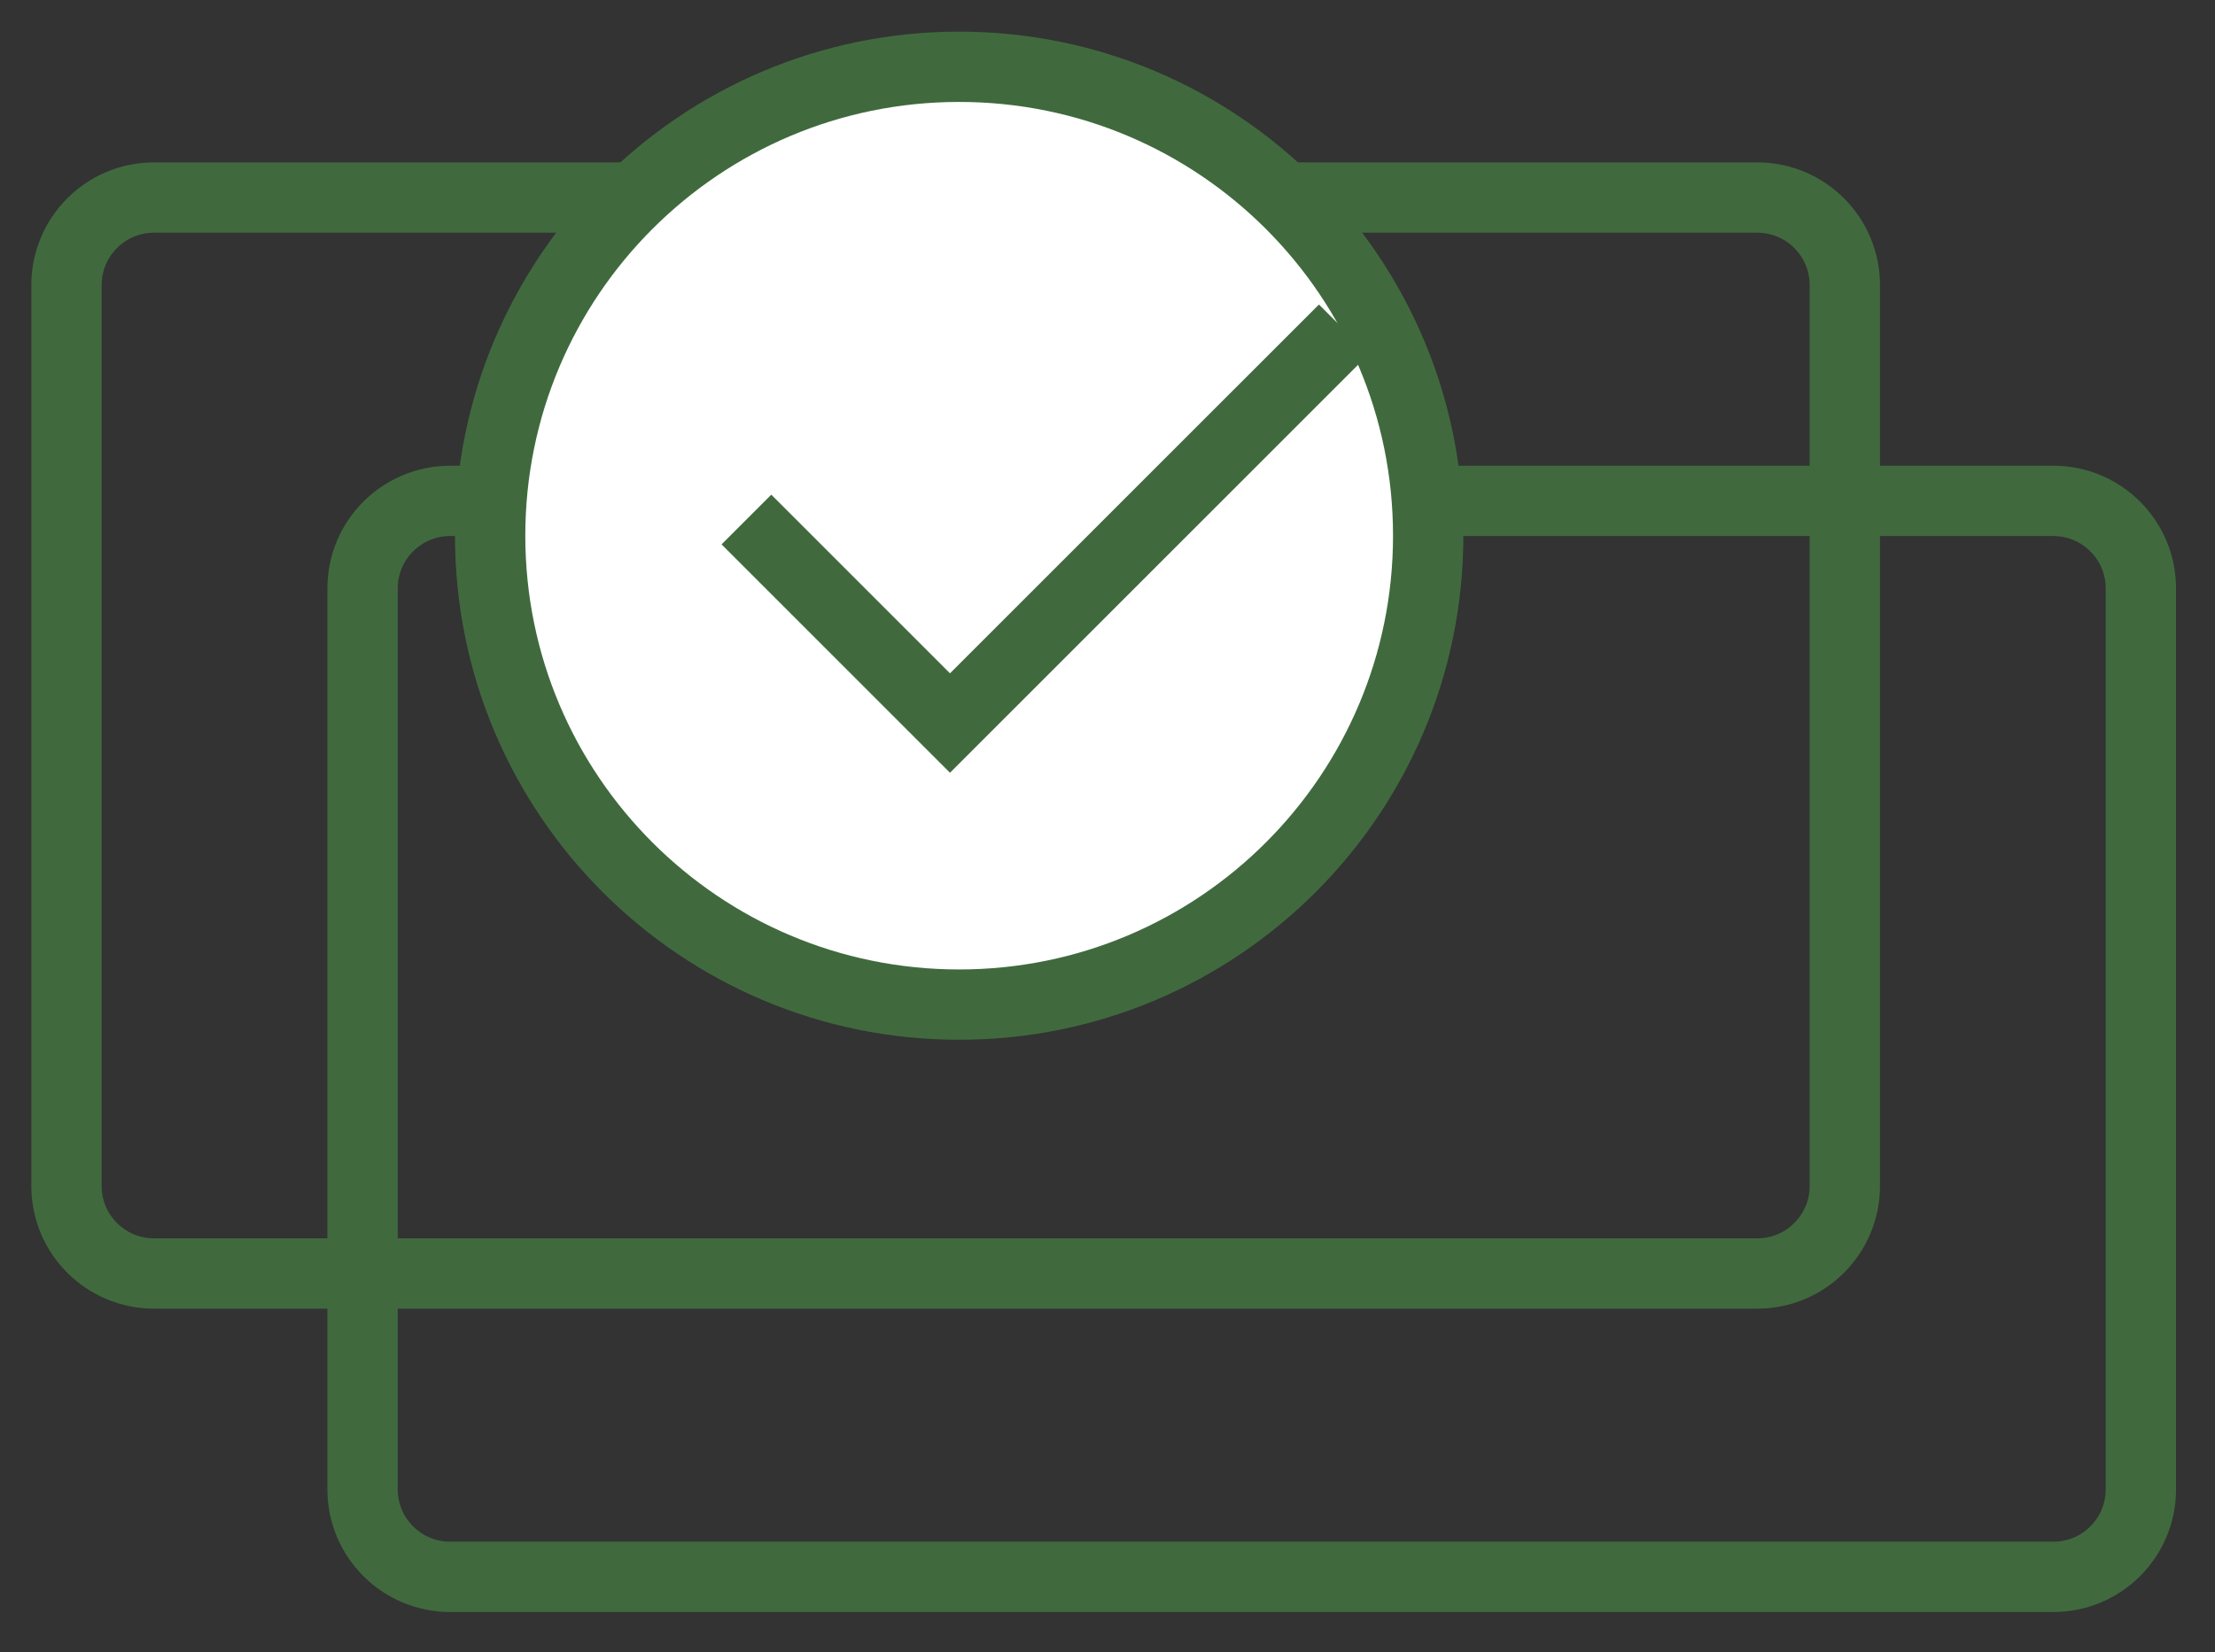
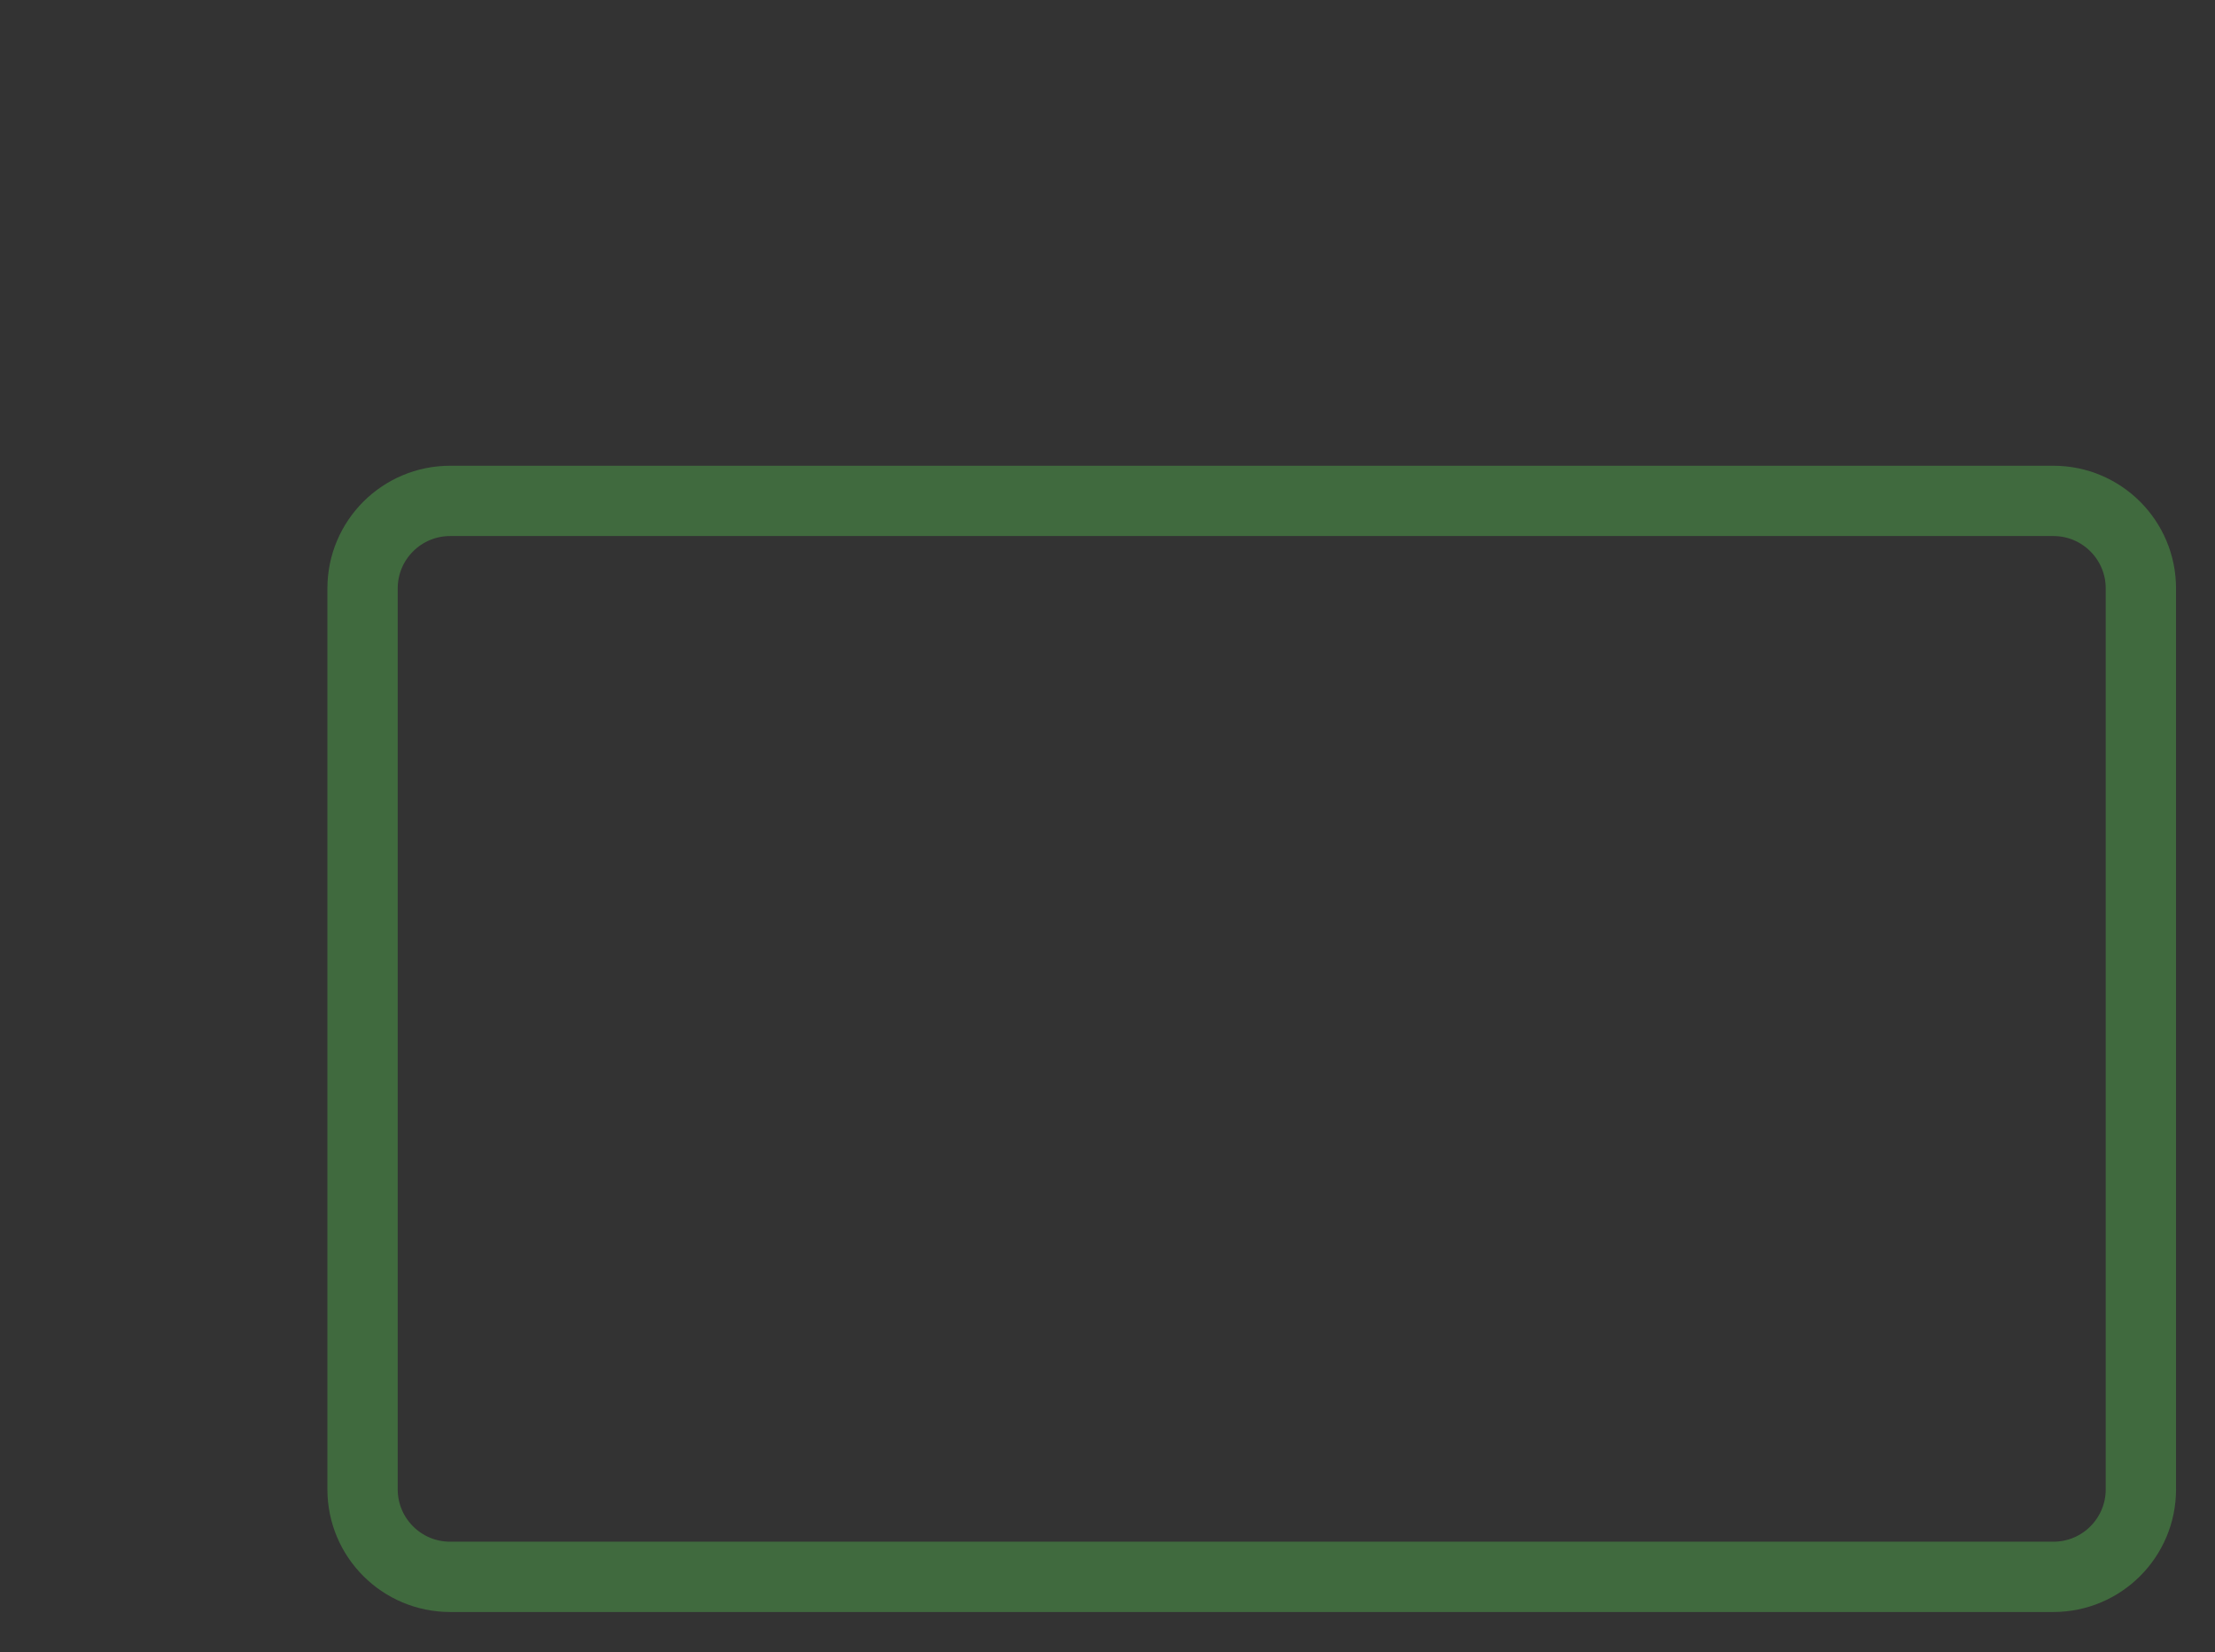
<svg xmlns="http://www.w3.org/2000/svg" width="63" height="47" viewBox="0 0 63 47" fill="none">
  <rect x="0" y="0" width="63" height="47" fill="#333333" stroke="none" />
  <path d="M58.403 14.25H12.803C11.427 14.25 10.312 15.365 10.312 16.74V42.37C10.312 43.745 11.427 44.86 12.803 44.86H58.403C59.778 44.86 60.892 43.745 60.892 42.37V16.74C60.892 15.365 59.778 14.25 58.403 14.25Z" stroke="#406A3E" stroke-width="2" stroke-miterlimit="10" />
-   <path d="M49.981 5.62H4.381C3.005 5.62 1.891 6.735 1.891 8.11V33.74C1.891 35.115 3.005 36.23 4.381 36.23H49.981C51.356 36.23 52.471 35.115 52.471 33.74V8.11C52.471 6.735 51.356 5.62 49.981 5.62Z" stroke="#406A3E" stroke-width="2" stroke-miterlimit="10" />
-   <path d="M27.281 28.58C34.649 28.58 40.621 22.608 40.621 15.24C40.621 7.873 34.649 1.9 27.281 1.9C19.914 1.9 13.941 7.873 13.941 15.24C13.941 22.608 19.914 28.58 27.281 28.58Z" fill="white" stroke="#406A3E" stroke-width="2" stroke-miterlimit="10" />
-   <path d="M21.23 14.78L27.02 20.57L38.221 9.37" stroke="#406A3E" stroke-width="2" stroke-miterlimit="10" />
</svg>